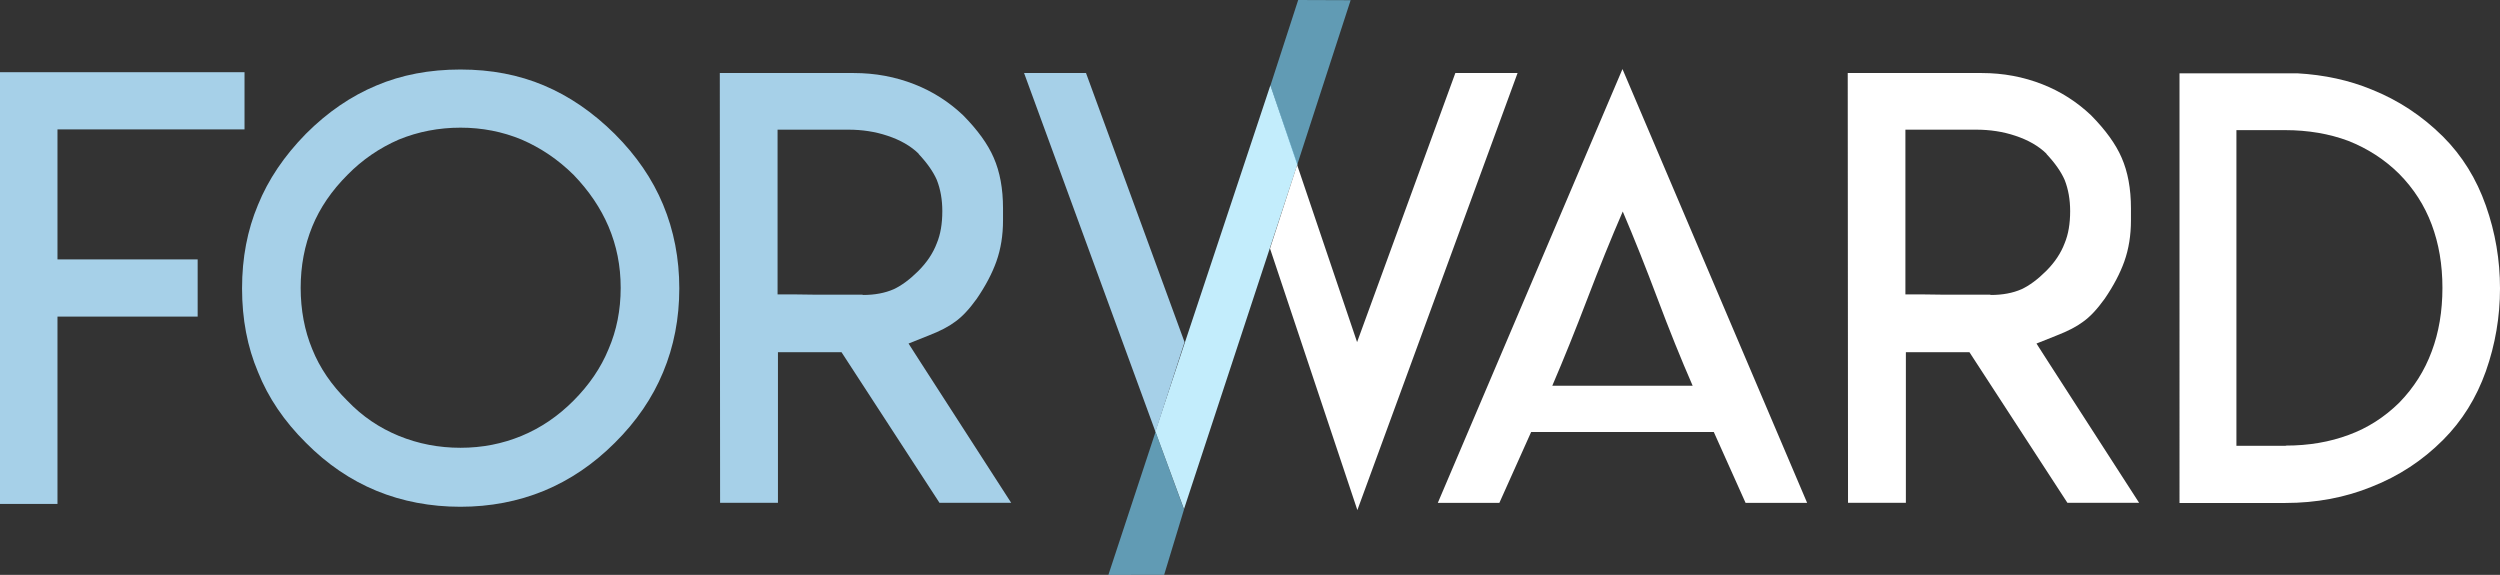
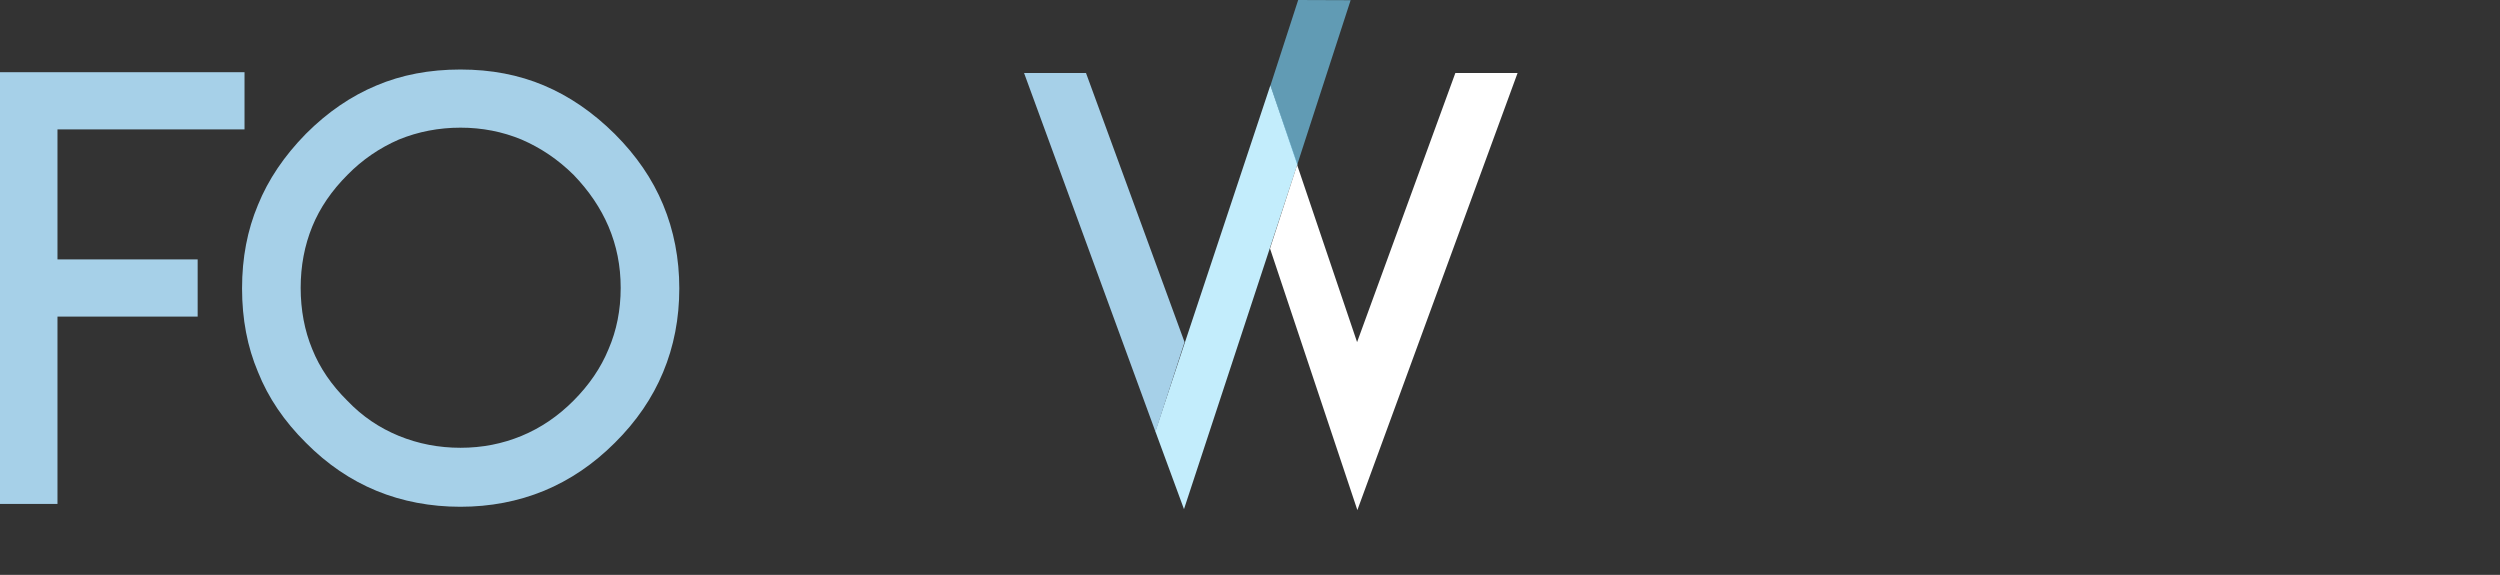
<svg xmlns="http://www.w3.org/2000/svg" id="Layer_2" viewBox="0 0 263.58 60.61">
  <rect x="0" y="0" width="263.58" height="60.61" fill="#333333" stroke="none" />
  <defs>
    <style>.cls-1{fill:#fff;}.cls-2{fill:#a6d0e8;}.cls-3{fill:#c3edfc;}.cls-4{fill:#7ad2f9;opacity:.65;}</style>
  </defs>
  <g id="Layer_1-2">
    <polygon class="cls-3" points="133.94 8.99 136.79 17.33 124.83 53.68 121.81 45.48 133.94 8.99" />
    <path class="cls-2" d="M25.78,7.61v6.03H6.06v13.71h14.78v6.03H6.06v19.75H0V7.61h25.78Z" />
    <path class="cls-2" d="M57.35,9.01c2.66,1.12,5.15,2.82,7.47,5.12,2.28,2.28,3.97,4.75,5.09,7.44,1.14,2.74,1.71,5.69,1.71,8.84s-.57,6.12-1.71,8.84c-1.12,2.7-2.81,5.18-5.09,7.44-2.23,2.23-4.72,3.92-7.47,5.06-2.74,1.12-5.68,1.68-8.81,1.68s-6.12-.56-8.84-1.68-5.2-2.8-7.44-5.06c-2.3-2.28-3.98-4.76-5.06-7.47-1.12-2.64-1.68-5.58-1.68-8.81s.56-6.15,1.68-8.81c1.08-2.66,2.76-5.16,5.06-7.5,2.28-2.28,4.75-3.97,7.44-5.09,2.64-1.12,5.59-1.68,8.84-1.68s6.15.56,8.81,1.68ZM42.06,14.71c-2.05.89-3.86,2.13-5.42,3.72-1.67,1.67-2.91,3.48-3.72,5.46-.81,1.99-1.22,4.14-1.22,6.46s.41,4.51,1.22,6.46c.79,1.97,2.03,3.79,3.72,5.46,1.56,1.63,3.37,2.85,5.42,3.69,2.03.83,4.2,1.25,6.49,1.25s4.42-.42,6.43-1.25,3.83-2.06,5.46-3.69c1.67-1.67,2.91-3.48,3.72-5.46.85-1.97,1.28-4.12,1.28-6.46s-.43-4.45-1.28-6.46c-.83-1.95-2.06-3.77-3.69-5.46-1.63-1.61-3.45-2.84-5.49-3.72-2.01-.83-4.15-1.25-6.43-1.25s-4.46.42-6.49,1.25Z" />
-     <path class="cls-2" d="M75.88,7.7h14.14c2.26,0,4.39.4,6.4,1.19,1.91.75,3.62,1.84,5.12,3.26,1.54,1.56,2.62,3.06,3.23,4.48.65,1.48.98,3.26.98,5.33v1.28c0,1.56-.23,3.01-.7,4.33-.45,1.26-1.14,2.57-2.07,3.93-.79,1.1-1.54,1.9-2.26,2.41-.67.51-1.61,1-2.8,1.46l-2.13.85,1.25,1.95,9.57,14.84h-7.56l-10.33-15.88h-6.7v15.88h-6.1l-.03-45.32ZM90.94,31.07l.03.03c1.24,0,2.33-.2,3.26-.61.83-.39,1.7-1.03,2.59-1.92.91-.91,1.56-1.89,1.95-2.93.39-.93.58-2.06.58-3.38,0-1.2-.19-2.3-.58-3.29-.37-.85-1.01-1.77-1.92-2.74v-.03c-.83-.81-1.93-1.44-3.29-1.89-1.28-.43-2.66-.64-4.14-.64h-7.44v17.37h1.89l2.29.03h4.78Z" />
-     <polygon class="cls-4" points="124.83 53.72 121.83 45.54 116.86 60.61 122.74 60.6 124.83 53.72" />
    <polygon class="cls-4" points="136.76 17.39 142.4 .02 136.87 0 133.94 9.03 136.76 17.39" />
    <polygon class="cls-1" points="160 7.7 153.44 7.7 143.08 36.07 136.76 17.39 133.9 26.2 143.11 53.78 160 7.7" />
    <polygon class="cls-2" points="124.89 36.07 114.5 7.7 107.97 7.7 121.83 45.54 124.89 36.07" />
-     <path class="cls-1" d="M190.53,53.02h-6.49l-3.35-7.47h-19.26l-3.35,7.47h-6.49l19.47-45.74,19.47,45.74ZM178.46,40.67c-1.24-2.84-2.47-5.9-3.7-9.17-1.23-3.27-2.45-6.34-3.67-9.2-1.24,2.86-2.48,5.93-3.73,9.2-1.25,3.27-2.48,6.33-3.7,9.17h14.81Z" />
-     <path class="cls-1" d="M194.8,7.7h14.14c2.26,0,4.39.4,6.4,1.19,1.91.75,3.62,1.84,5.12,3.26,1.54,1.56,2.62,3.06,3.23,4.48.65,1.48.98,3.26.98,5.33v1.28c0,1.56-.23,3.01-.7,4.33-.45,1.26-1.14,2.57-2.07,3.93-.79,1.1-1.54,1.9-2.26,2.41-.67.51-1.61,1-2.8,1.46l-2.13.85,1.25,1.95,9.57,14.84h-7.56l-10.33-15.88h-6.7v15.88h-6.1l-.03-45.32ZM209.85,31.07l.03.03c1.24,0,2.33-.2,3.26-.61.83-.39,1.7-1.03,2.59-1.92.91-.91,1.56-1.89,1.95-2.93.39-.93.58-2.06.58-3.38,0-1.2-.19-2.3-.58-3.29-.37-.85-1.01-1.77-1.92-2.74v-.03c-.83-.81-1.93-1.44-3.29-1.89-1.28-.43-2.66-.64-4.14-.64h-7.44v17.37h1.89l2.29.03h4.78Z" />
-     <path class="cls-1" d="M242.22,7.73c2.84.16,5.46.73,7.83,1.71,2.8,1.12,5.3,2.76,7.5,4.94l.03.03c2.01,2.01,3.51,4.43,4.51,7.27,1,2.83,1.49,5.74,1.49,8.73s-.5,5.92-1.49,8.73c-1,2.81-2.5,5.23-4.51,7.24l-.03.03c-2.15,2.15-4.65,3.79-7.5,4.91-2.8,1.14-5.84,1.71-9.11,1.71h-11.15V7.73h12.43ZM241,46.98c2.42,0,4.63-.38,6.64-1.13,1.99-.73,3.77-1.87,5.33-3.41,1.52-1.56,2.66-3.36,3.41-5.39.75-1.99,1.13-4.23,1.13-6.7s-.38-4.66-1.13-6.67c-.75-2.01-1.9-3.8-3.44-5.36-1.52-1.5-3.31-2.66-5.36-3.47-2.01-.75-4.24-1.13-6.67-1.13h-5.12v33.28h5.21Z" />
  </g>
</svg>